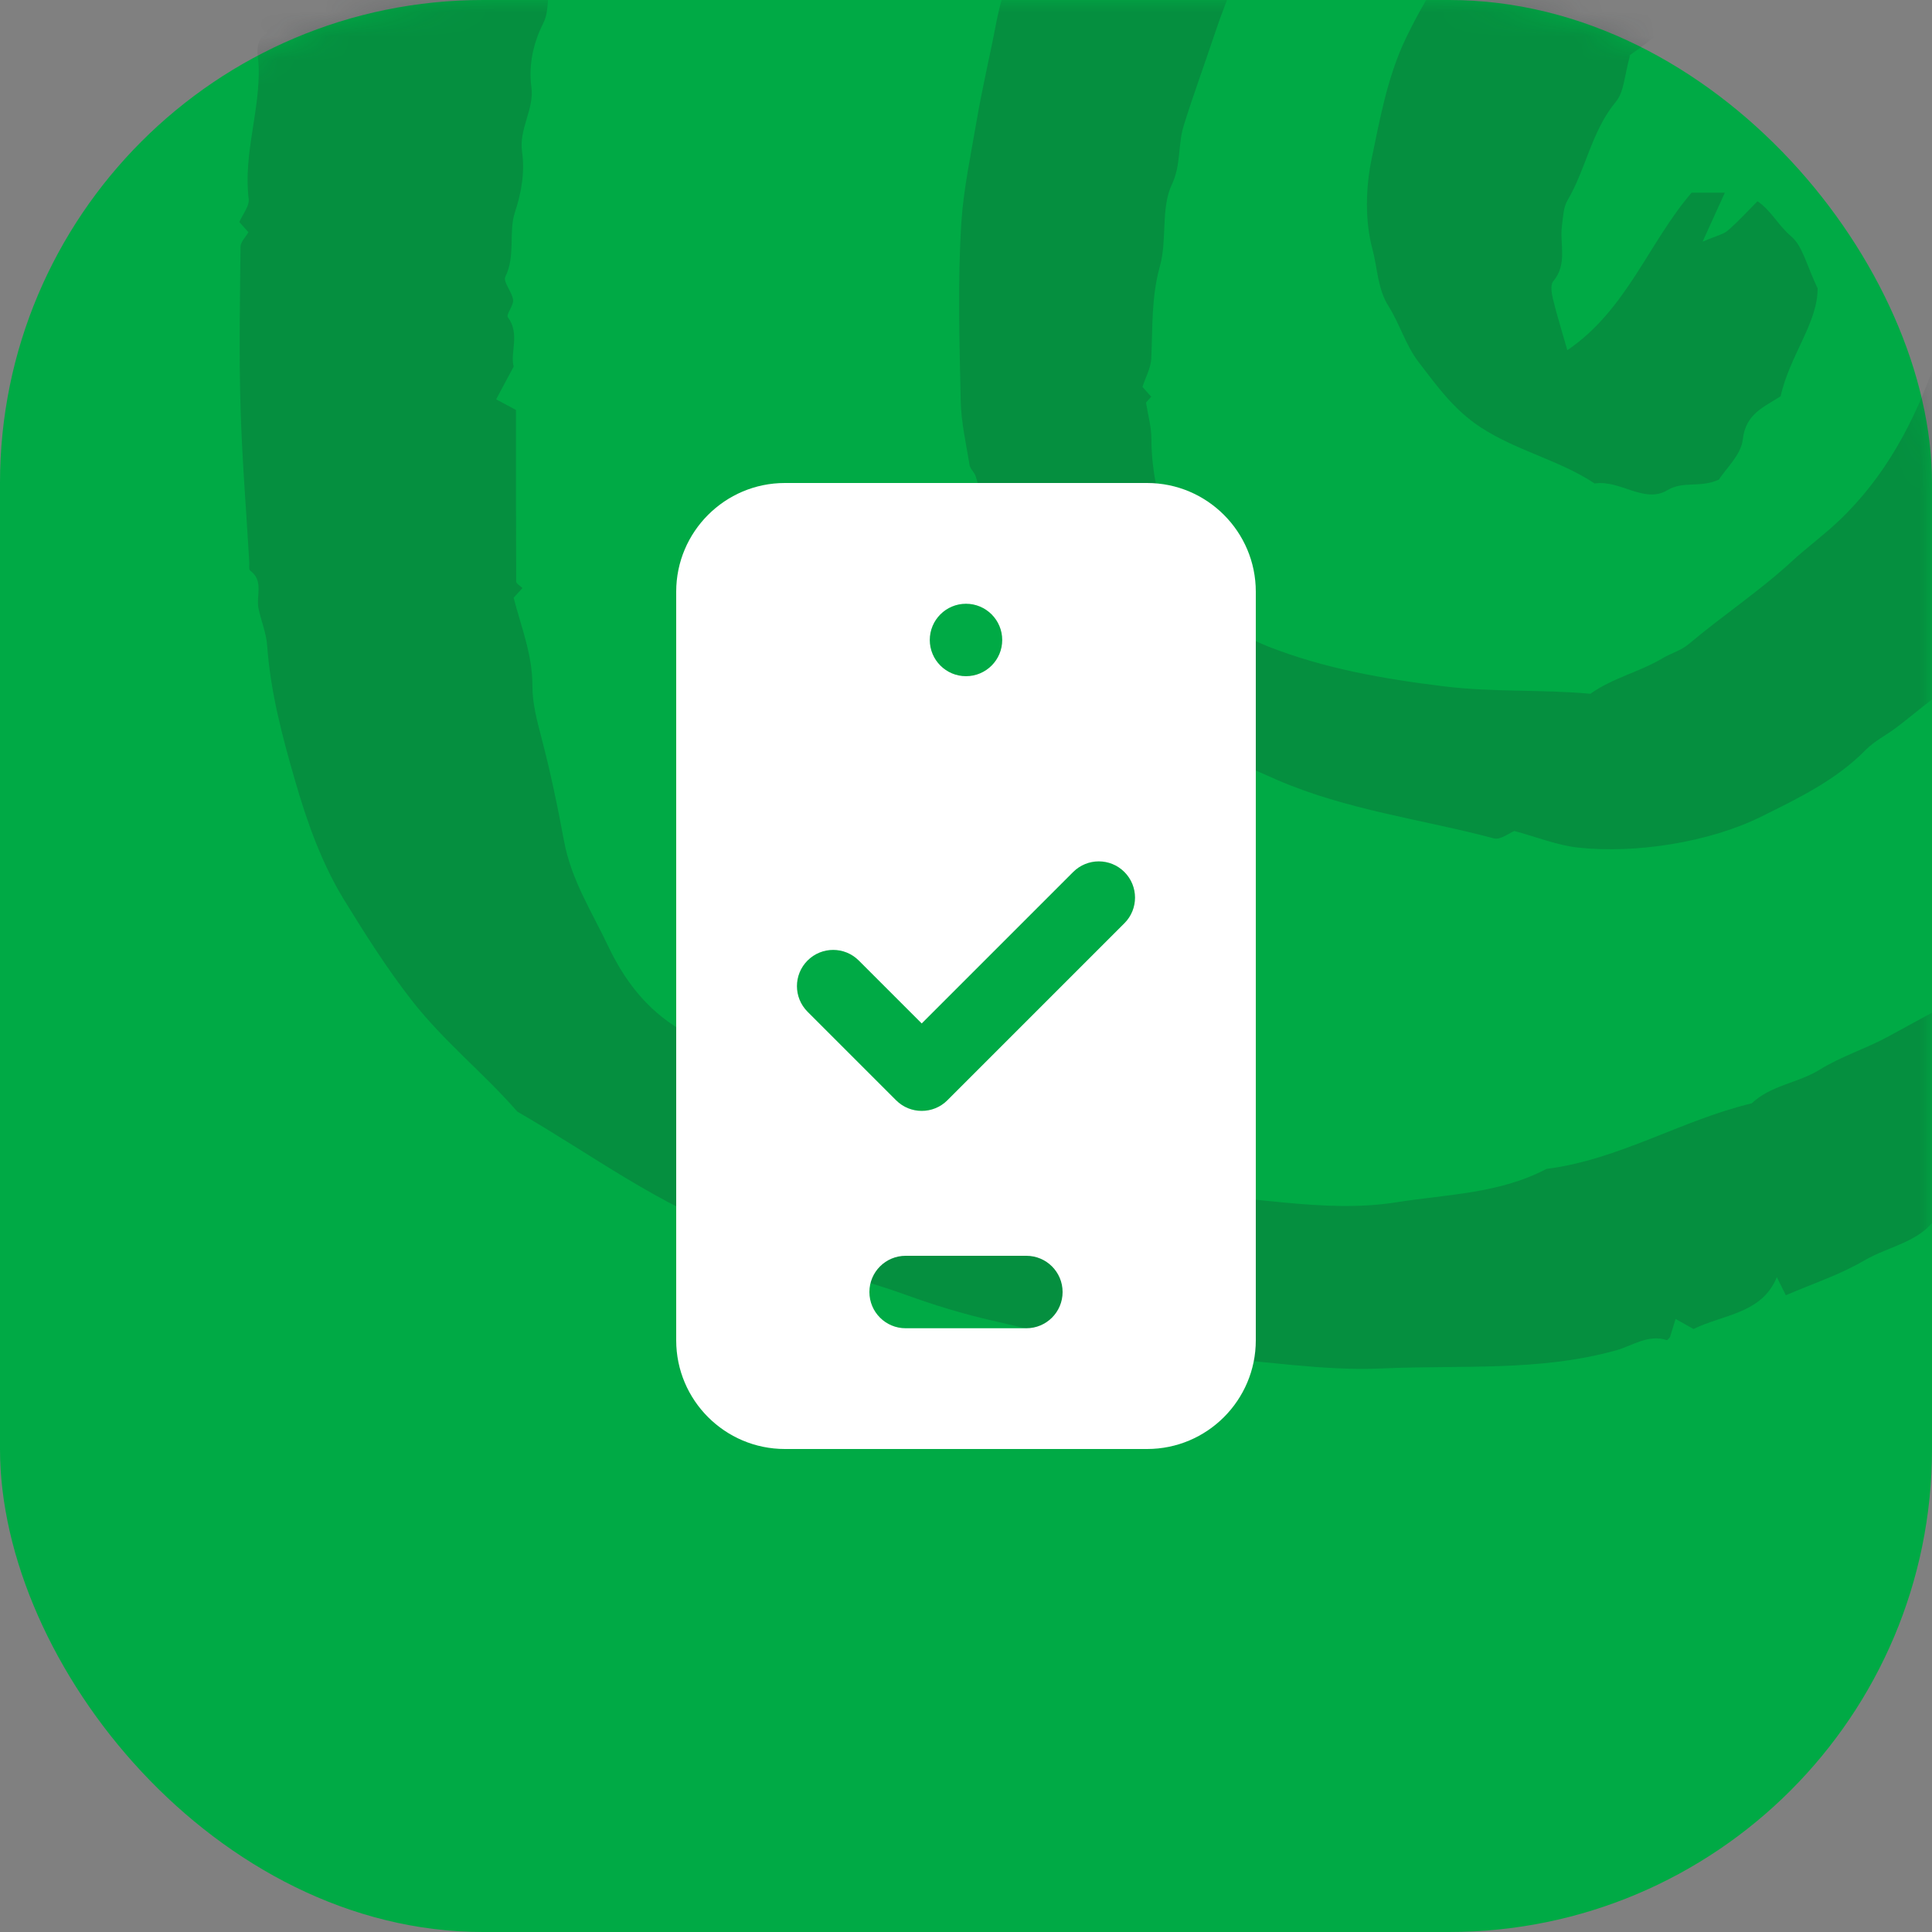
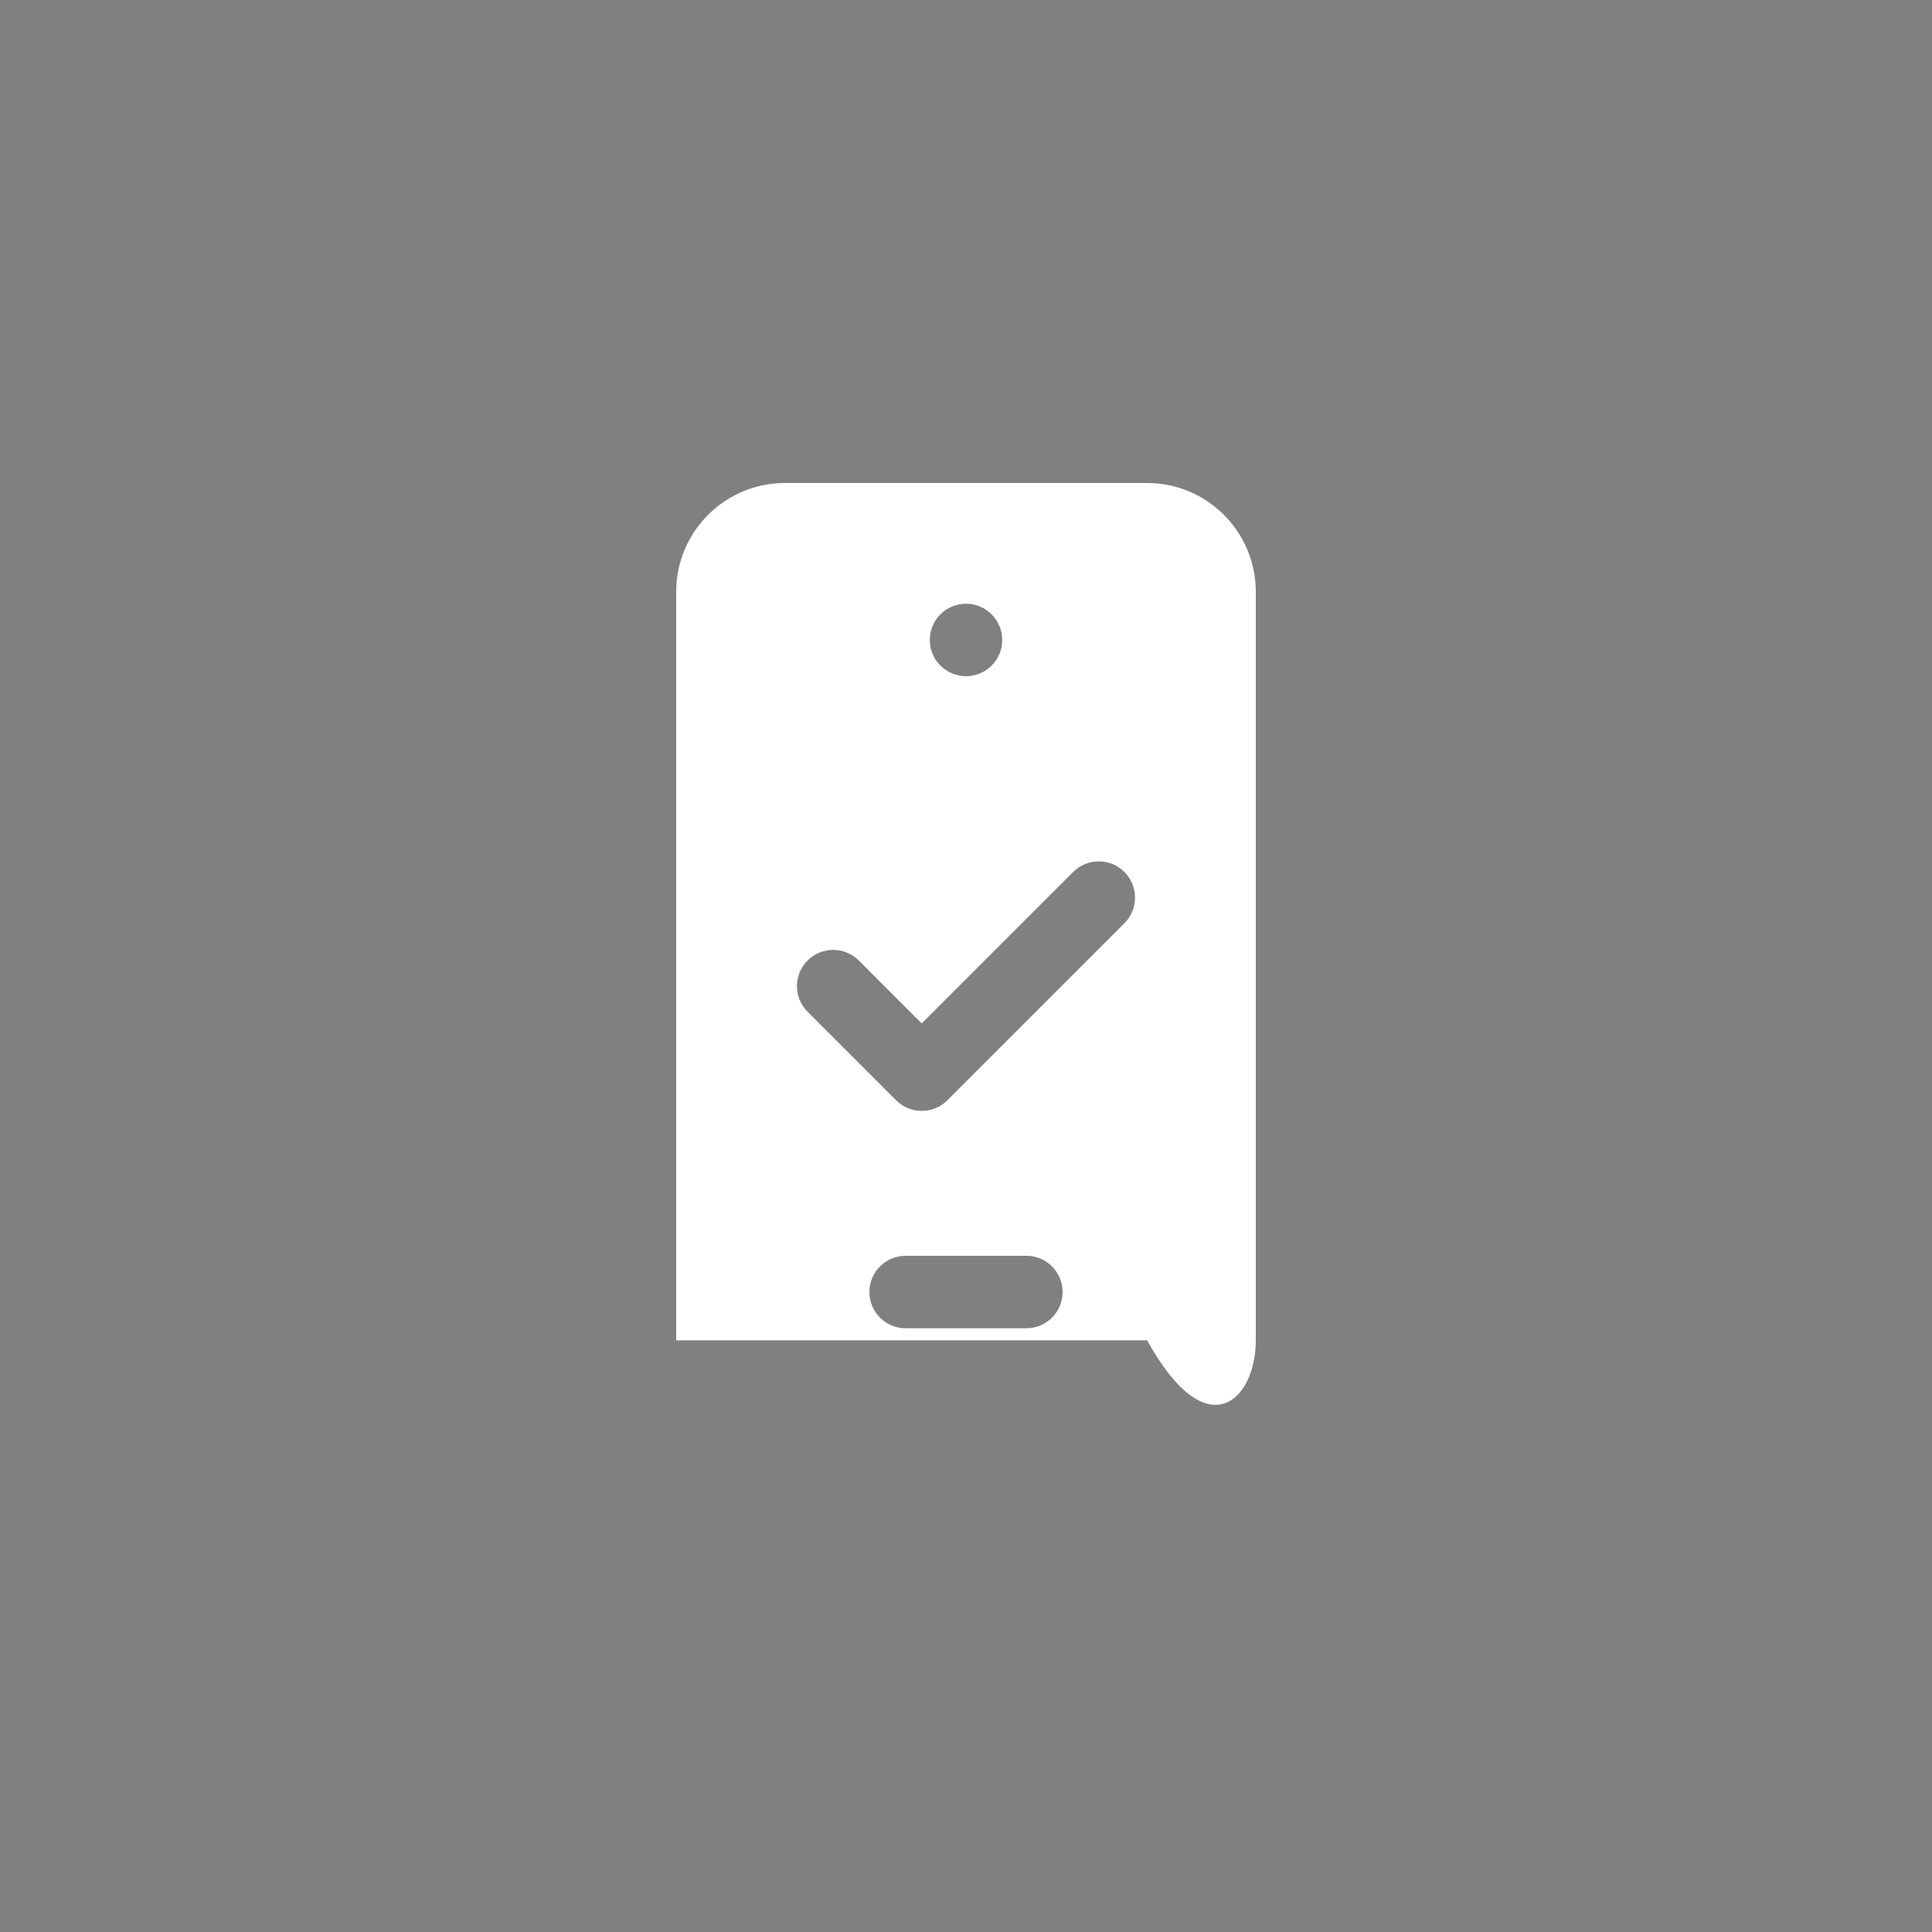
<svg xmlns="http://www.w3.org/2000/svg" width="80" height="80" viewBox="0 0 80 80" fill="none">
  <rect x="0" y="0" width="80" height="80" fill="#808080" stroke="none" />
-   <rect width="80" height="80" rx="20" fill="#00AA45" />
  <mask id="mask0" mask-type="alpha" maskUnits="userSpaceOnUse" x="0" y="0" width="80" height="80">
-     <rect width="80" height="80" rx="20" fill="#172327" />
-   </mask>
+     </mask>
  <g mask="url(#mask0)">
    <g opacity="0.2">
-       <path fill-rule="evenodd" clip-rule="evenodd" d="M80.18 -45.118C79.966 -44.904 79.788 -44.727 79.564 -44.502C78.404 -44.632 77.207 -44.817 76.003 -44.885C74.812 -44.951 73.614 -44.9 72.419 -44.9C71.476 -44.9 70.444 -45.14 69.612 -44.835C68.688 -44.496 67.678 -44.848 66.95 -44.456C66.105 -44.001 65.086 -44.519 64.397 -43.767C62.968 -43.907 61.782 -43.026 60.462 -42.818C58.978 -42.585 57.646 -42.006 56.284 -41.487C54.71 -40.887 53.084 -40.432 51.575 -39.639C50.5 -39.074 49.34 -38.645 48.224 -38.167C46.24 -37.317 44.533 -36.087 42.798 -34.882C41.848 -34.224 41.023 -33.386 40.139 -32.633C39.304 -31.919 38.37 -31.293 37.645 -30.482C35.078 -27.612 32.354 -24.851 30.689 -21.295C29.545 -20.268 29.084 -18.795 28.509 -17.479C27.934 -16.163 27.079 -14.912 26.929 -13.418C25.67 -11.344 25.171 -8.972 24.482 -6.702C23.939 -4.915 23.134 -3.147 23.155 -1.206C22.471 -0.641 22.861 0.25 22.489 0.977C22.111 1.715 21.872 2.658 22.004 3.61C22.13 4.513 21.482 5.323 21.618 6.286C21.733 7.111 21.605 7.936 21.323 8.785C21.05 9.607 21.357 10.581 20.925 11.458C20.82 11.669 21.206 12.084 21.246 12.42C21.274 12.652 20.945 13.018 21.032 13.138C21.542 13.836 21.112 14.599 21.27 15.179C21.02 15.647 20.825 16.01 20.544 16.536C20.77 16.657 21.083 16.824 21.364 16.974C21.364 19.463 21.362 21.772 21.375 24.081C21.376 24.17 21.542 24.259 21.634 24.35C21.512 24.484 21.39 24.618 21.268 24.752C21.579 25.956 22.051 27.115 22.046 28.402C22.043 29.104 22.229 29.819 22.41 30.507C22.786 31.931 23.088 33.383 23.354 34.819C23.654 36.44 24.509 37.758 25.179 39.169C25.839 40.562 26.749 41.787 28.172 42.639C30.136 43.815 32.058 45.072 34.131 46.035C35.122 46.496 36.21 46.837 37.2 47.274C38.236 47.731 39.341 47.93 40.377 48.235C41.3 48.506 42.382 48.605 43.402 48.696C44.241 48.772 45.061 48.712 45.904 49.041C46.657 49.336 47.62 48.825 48.375 49.458C48.412 49.489 48.498 49.462 48.561 49.462C51.659 49.441 54.755 50.272 57.83 49.783C59.908 49.453 62.097 49.429 64.035 48.402C67.037 48.025 69.634 46.38 72.535 45.687C73.329 44.934 74.453 44.85 75.356 44.289C76.24 43.741 77.264 43.425 78.182 42.924C81.425 41.156 84.684 39.417 87.782 37.393C88.385 36.999 88.813 36.427 89.496 36.082C90.343 35.654 91.059 34.927 91.753 34.248C92.401 33.613 93.086 33.027 93.537 32.168C93.98 31.323 94.825 30.741 95.419 29.941C96.804 28.076 98.27 26.25 99.187 24.125C99.757 22.805 100.303 21.44 100.789 20.067C101.257 18.743 101.42 17.346 101.977 16.036C102.409 15.023 102.303 13.778 102.416 12.634C102.553 11.24 102.721 9.847 102.782 8.45C102.845 7.006 102.882 5.551 102.772 4.113C102.663 2.69 102.46 1.272 102.135 -0.135C101.949 -0.934 101.74 -1.772 101.693 -2.592C101.62 -3.876 101.093 -4.985 100.614 -6.119C99.665 -8.372 98.287 -10.336 96.818 -12.304C95.197 -14.476 92.868 -15.803 91.139 -17.808C90.417 -18.644 89.382 -19.253 88.4 -19.81C87.654 -20.234 86.75 -20.32 85.943 -20.706C84.954 -21.18 83.835 -21.382 82.774 -21.708C82.665 -21.741 82.573 -21.858 82.466 -21.869C81.136 -22.005 79.804 -22.14 78.472 -22.246C77.971 -22.286 77.457 -22.31 76.965 -22.235C76.553 -22.171 76.188 -22.85 75.778 -22.283C75.115 -22.793 74.506 -22.035 73.805 -22.216C73.189 -22.374 72.537 -22.166 71.874 -21.933C71.117 -21.668 70.2 -21.961 69.403 -21.51C68.908 -21.23 68.347 -21.07 67.783 -20.842C67.627 -20.998 67.405 -21.221 67.174 -21.451C67.097 -21.393 66.946 -21.329 66.95 -21.276C66.992 -20.668 66.799 -20.275 66.207 -19.968C65.163 -19.426 64.184 -18.762 63.117 -18.113C62.936 -18.217 62.684 -18.36 62.224 -18.623C62.151 -18.331 62.067 -18 62.005 -17.752C61.915 -17.795 62.156 -17.678 62.456 -17.534C61.54 -16.635 60.633 -15.773 59.759 -14.879C57.691 -12.762 55.962 -10.392 54.555 -7.79C53.833 -6.455 53.058 -5.142 52.437 -3.76C51.675 -2.066 50.892 -0.381 50.301 1.394C49.877 2.667 49.412 3.921 49.014 5.206C48.767 6.004 48.911 6.819 48.523 7.642C48.06 8.626 48.336 9.93 48.029 11.022C47.672 12.298 47.73 13.561 47.672 14.839C47.655 15.232 47.438 15.616 47.307 16.02C47.423 16.151 47.545 16.288 47.669 16.427C47.596 16.51 47.517 16.598 47.454 16.67C47.534 17.183 47.677 17.679 47.677 18.177C47.676 19.634 48.058 21.009 48.439 22.394C49.039 24.571 50.546 25.998 52.521 26.774C54.837 27.684 57.286 28.112 59.793 28.42C61.837 28.671 63.853 28.542 65.853 28.728C66.791 28.062 67.904 27.824 68.865 27.245C69.188 27.05 69.605 26.941 69.938 26.661C71.33 25.486 72.853 24.484 74.204 23.237C74.808 22.679 75.514 22.162 76.13 21.579C78.067 19.746 79.277 17.459 80.144 14.974C80.432 14.148 80.49 13.193 80.947 12.487C81.476 11.667 80.927 10.636 81.66 9.941C81.785 8.421 82.053 6.895 81.988 5.382C81.943 4.312 81.557 3.249 81.653 2.139C81.674 1.895 80.372 -1.089 80.083 -1.351C79.454 -1.92 78.773 -2.429 78.114 -2.963C77.461 -2.609 76.938 -3.491 76.147 -3.061C75.495 -2.706 74.505 -2.641 73.776 -2.845C72.953 -3.075 73.514 -2.416 73.237 -2.284C71.001 -1.222 69.573 0.875 67.56 2.232C67.462 2.298 67.396 2.413 67.497 2.298C67.264 3.106 67.255 3.798 66.91 4.213C65.902 5.427 65.677 6.992 64.904 8.302C64.734 8.591 64.725 8.987 64.678 9.337C64.576 10.107 64.919 10.935 64.315 11.649C64.191 11.795 64.249 12.148 64.306 12.386C64.469 13.057 64.676 13.717 64.9 14.502C67.362 12.827 68.266 10.045 70.046 7.978H71.422C71.151 8.575 70.906 9.116 70.501 10.007C71.077 9.76 71.357 9.708 71.543 9.548C71.971 9.179 72.352 8.757 72.775 8.335C73.334 8.709 73.635 9.338 74.158 9.776C74.646 10.184 74.805 10.987 75.263 11.937C75.281 13.344 74.094 14.747 73.733 16.407C73.052 16.856 72.284 17.122 72.166 18.195C72.096 18.832 71.462 19.407 71.175 19.86C70.366 20.22 69.713 19.896 69.036 20.301C68.088 20.868 67.074 19.856 66.034 20.021C64.566 19.049 62.819 18.676 61.321 17.701C60.194 16.969 59.492 15.968 58.735 14.983C58.21 14.301 57.961 13.415 57.496 12.678C57.037 11.95 57.037 11.086 56.831 10.321C56.515 9.147 56.547 7.785 56.796 6.579C57.15 4.873 57.46 3.135 58.242 1.526C59.218 -0.483 60.454 -2.298 61.995 -3.895C63.439 -5.391 64.891 -6.863 66.727 -7.937C67.917 -8.633 69.245 -8.852 70.462 -9.413C71.031 -9.675 71.557 -9.013 72.247 -9.37C72.743 -9.626 73.484 -9.469 74.107 -9.406C74.753 -9.341 75.62 -9.384 75.981 -8.998C76.786 -8.135 78.19 -8.627 78.807 -7.553C80.01 -7.551 80.751 -6.661 81.551 -6C83.594 -4.311 85.728 -2.667 86.697 -0.04C86.838 0.343 86.965 0.73 87.097 1.11C87.271 1.149 87.442 1.187 87.597 1.222C87.876 2.268 88.148 3.286 88.427 4.33C88.379 4.39 88.305 4.485 88.168 4.66C88.397 5.023 88.651 5.426 88.977 5.943C88.472 6.022 88.126 6.078 87.748 6.138C87.736 6.327 87.725 6.497 87.711 6.74H88.554C88.676 6.853 88.722 6.895 88.768 6.936C88.245 7.414 89.091 7.85 88.824 8.291C88.2 9.324 88.584 10.457 88.44 11.534C88.33 12.349 88.157 13.169 87.892 13.946C87.725 14.44 87.338 14.857 87.053 15.304C87.83 16.451 86.375 17.577 86.869 18.814C86.729 18.843 86.558 18.879 86.366 18.919C85.991 19.735 85.603 20.582 85.051 21.783V23.046C84.632 24.057 84.153 24.808 83.185 25.084V25.916C82.147 26.934 81.148 28.087 79.961 28.993C79.49 29.353 79.028 29.745 78.551 30.107C78.124 30.432 77.623 30.677 77.252 31.054C76.016 32.312 74.449 33.061 72.918 33.82C70.773 34.883 67.708 35.355 65.347 35.097C64.487 35.004 63.653 34.664 62.707 34.41C62.501 34.49 62.13 34.788 61.858 34.715C58.861 33.919 55.777 33.549 52.865 32.287C50.696 31.347 48.593 30.314 46.719 28.953C45.352 27.962 44.137 26.673 43.186 25.178C42.081 23.441 40.963 21.73 40.401 19.723C40.354 19.559 40.175 19.425 40.149 19.263C40.004 18.375 39.799 17.484 39.78 16.591C39.73 14.138 39.651 11.678 39.806 9.234C39.896 7.828 40.202 6.408 40.44 5.003C40.67 3.65 40.988 2.326 41.244 0.984C41.532 -0.529 42.114 -1.933 42.611 -3.365C43.01 -4.513 43.367 -5.729 43.962 -6.757C44.99 -8.532 45.668 -10.466 46.779 -12.219C47.844 -13.9 48.838 -15.644 49.961 -17.298C50.533 -18.142 51.098 -19.015 51.808 -19.734C53.549 -21.499 55.166 -23.414 57.245 -24.811C59.044 -26.019 60.801 -27.23 62.912 -27.989C65.013 -28.744 67.083 -29.303 69.295 -29.439C69.688 -29.463 70.072 -29.676 70.479 -29.808C70.609 -29.695 70.747 -29.575 70.888 -29.452C70.969 -29.52 71.058 -29.593 71.154 -29.672C71.516 -29.591 71.919 -29.573 72.247 -29.408C72.703 -29.179 72.943 -29.938 73.512 -29.537C73.894 -29.267 74.594 -29.461 75.149 -29.419C75.621 -29.384 76.167 -29.624 76.521 -29.089C77.062 -29.889 77.554 -28.936 78.077 -29.045C78.768 -29.189 79.368 -28.867 79.999 -28.678C80.564 -28.51 81.15 -28.418 81.727 -28.292C82.304 -28.166 82.946 -28.161 83.446 -27.893C85.558 -26.764 88.087 -26.415 89.771 -24.534C91.049 -24.572 91.841 -23.638 92.747 -23.022C95.991 -20.813 98.71 -17.997 101.363 -15.146C103.961 -12.355 106.131 -9.203 107.479 -5.618C108.194 -3.716 109.003 -1.825 109.27 0.263C109.441 1.602 109.832 2.943 109.943 4.299C110.055 5.673 109.967 7.064 109.967 8.448C109.967 9.454 109.977 10.461 109.965 11.467C109.953 12.489 110.035 13.481 109.39 14.448C109.019 15.003 109.111 15.868 108.994 16.594C109.717 16.991 108.351 17.699 109.174 18.059C108.638 19.101 108.103 20.139 107.564 21.187C107.384 21.024 107.262 20.873 107.105 20.786C107.013 20.736 106.864 20.788 106.675 20.796C106.547 21.26 107.088 21.305 107.263 21.756V23.292C107.095 23.46 106.873 23.683 106.604 23.952C106.692 24.068 106.787 24.19 106.895 24.33C106.098 25.131 105.998 26.299 105.442 27.244C104.811 28.314 104.249 29.433 103.368 30.205C102.755 30.042 102.268 29.912 101.781 29.783C101.751 29.873 101.72 29.964 101.69 30.055C101.916 30.153 102.142 30.252 102.504 30.409C102.162 30.644 101.864 30.847 101.567 31.05C101.612 31.136 101.657 31.221 101.702 31.305C101.999 31.239 102.297 31.173 102.708 31.08C102.737 31.306 102.777 31.625 102.819 31.96C102.547 32.059 102.329 32.139 102.011 32.255C102.09 32.627 102.171 33.013 102.291 33.585C101.855 33.833 101.268 34.17 100.593 34.555C100.314 35.184 99.984 35.928 99.655 36.669C99.711 36.703 99.767 36.737 99.824 36.77C98.451 38.143 97.174 39.63 95.682 40.858C93.891 42.331 91.964 43.656 90.013 44.916C87.246 46.703 84.413 48.388 81.583 50.074C81.247 50.274 80.754 50.209 80.249 50.28C79.622 51.422 78.245 51.576 77.18 52.202C76.185 52.786 75.062 53.152 73.948 53.634C73.825 53.386 73.701 53.137 73.575 52.884C72.954 54.399 71.371 54.421 70.123 55.031C69.956 54.938 69.715 54.803 69.382 54.615C69.283 54.936 69.218 55.151 69.152 55.364C69.108 55.409 69.047 55.5 69.02 55.491C68.245 55.236 67.59 55.729 66.922 55.914C63.726 56.804 60.467 56.517 57.226 56.664C54.734 56.777 52.299 56.328 49.835 56.2C48.898 56.151 47.878 56.06 46.99 55.808C46.072 55.548 45.16 55.691 44.306 55.464C43.223 55.177 42.14 54.923 41.048 54.673C39.86 54.401 38.682 54.042 37.527 53.623C36.377 53.205 35.189 52.892 34.04 52.472C32.894 52.054 31.792 51.517 30.642 51.11C27.288 49.923 24.466 47.781 21.424 46.032C20.038 44.442 18.382 43.128 17.064 41.441C16.026 40.113 15.134 38.7 14.265 37.289C13.327 35.768 12.712 34.04 12.211 32.3C11.684 30.475 11.198 28.643 11.063 26.733C11.027 26.213 10.809 25.708 10.704 25.189C10.598 24.668 10.933 24.055 10.359 23.626C10.294 23.578 10.33 23.392 10.322 23.271C10.196 21.122 10.02 18.974 9.958 16.823C9.895 14.623 9.936 12.42 9.959 10.219C9.962 10.016 10.172 9.816 10.286 9.615C10.179 9.495 10.057 9.358 9.911 9.194C10.047 8.875 10.334 8.537 10.297 8.238C10.069 6.37 10.777 4.581 10.71 2.73C10.693 2.262 10.504 1.711 11.049 1.366C10.462 0.956 11.14 0.588 11.102 0.178C11.059 -0.282 11.012 -0.737 11.325 -1.234C11.726 -1.873 11.203 -2.815 11.832 -3.469C11.84 -5.466 12.773 -7.237 13.2 -9.127C13.527 -10.576 14.072 -11.899 14.658 -13.247C15.141 -14.356 15.409 -15.563 15.841 -16.716C16.866 -19.45 18.128 -22.07 19.419 -24.668C20.279 -26.396 21.569 -27.902 22.436 -29.648C23.575 -30.189 23.8 -31.485 24.624 -32.328C25.466 -33.188 26.221 -34.176 27.084 -35.049C27.969 -35.943 28.829 -36.864 29.759 -37.711C31.276 -39.094 33.006 -40.229 34.558 -41.551C36.127 -42.887 37.941 -43.777 39.642 -44.845C41.246 -45.852 43.09 -46.548 44.911 -47.117C46.193 -47.516 47.391 -48.134 48.722 -48.42C50.376 -48.774 51.98 -49.355 53.617 -49.796C54.303 -49.981 55.193 -49.842 55.681 -50.235C56.411 -50.822 57.272 -50.223 57.931 -50.783C58.506 -51.271 59.439 -50.543 59.976 -51.312C59.996 -51.342 60.097 -51.325 60.158 -51.315C61.712 -51.036 63.175 -51.777 64.721 -51.708C66.227 -51.641 67.782 -51.92 69.239 -51.642C71.59 -51.192 74.04 -51.167 76.23 -49.85C77.879 -48.858 79.275 -47.769 80.013 -45.968C80.125 -45.697 80.13 -45.383 80.18 -45.118Z" fill="#172327" />
-     </g>
+       </g>
  </g>
-   <path d="M47.5 20H32.5C30.019 20 28 22.019 28 24.5V55.5C28 57.981 30.019 60 32.5 60H47.5C49.981 60 52 57.981 52 55.5V24.5C52 22.019 49.981 20 47.5 20ZM40 25C40.828 25 41.5 25.672 41.5 26.5C41.5 27.328 40.828 28 40 28C39.172 28 38.5 27.328 38.5 26.5C38.5 25.672 39.172 25 40 25ZM42.5 55H37.5C36.671 55 36 54.329 36 53.5C36 52.671 36.671 52 37.5 52H42.5C43.329 52 44 52.671 44 53.5C44 54.329 43.329 55 42.5 55ZM46.561 38.228L39.228 45.561C38.935 45.854 38.551 46 38.167 46C37.783 46 37.399 45.854 37.106 45.561L33.439 41.894C32.853 41.308 32.853 40.359 33.439 39.773C34.025 39.187 34.974 39.187 35.56 39.773L38.166 42.379L44.438 36.107C45.024 35.521 45.973 35.521 46.559 36.107C47.145 36.693 47.146 37.642 46.561 38.228Z" fill="white" />
+   <path d="M47.5 20H32.5C30.019 20 28 22.019 28 24.5V55.5H47.5C49.981 60 52 57.981 52 55.5V24.5C52 22.019 49.981 20 47.5 20ZM40 25C40.828 25 41.5 25.672 41.5 26.5C41.5 27.328 40.828 28 40 28C39.172 28 38.5 27.328 38.5 26.5C38.5 25.672 39.172 25 40 25ZM42.5 55H37.5C36.671 55 36 54.329 36 53.5C36 52.671 36.671 52 37.5 52H42.5C43.329 52 44 52.671 44 53.5C44 54.329 43.329 55 42.5 55ZM46.561 38.228L39.228 45.561C38.935 45.854 38.551 46 38.167 46C37.783 46 37.399 45.854 37.106 45.561L33.439 41.894C32.853 41.308 32.853 40.359 33.439 39.773C34.025 39.187 34.974 39.187 35.56 39.773L38.166 42.379L44.438 36.107C45.024 35.521 45.973 35.521 46.559 36.107C47.145 36.693 47.146 37.642 46.561 38.228Z" fill="white" />
</svg>